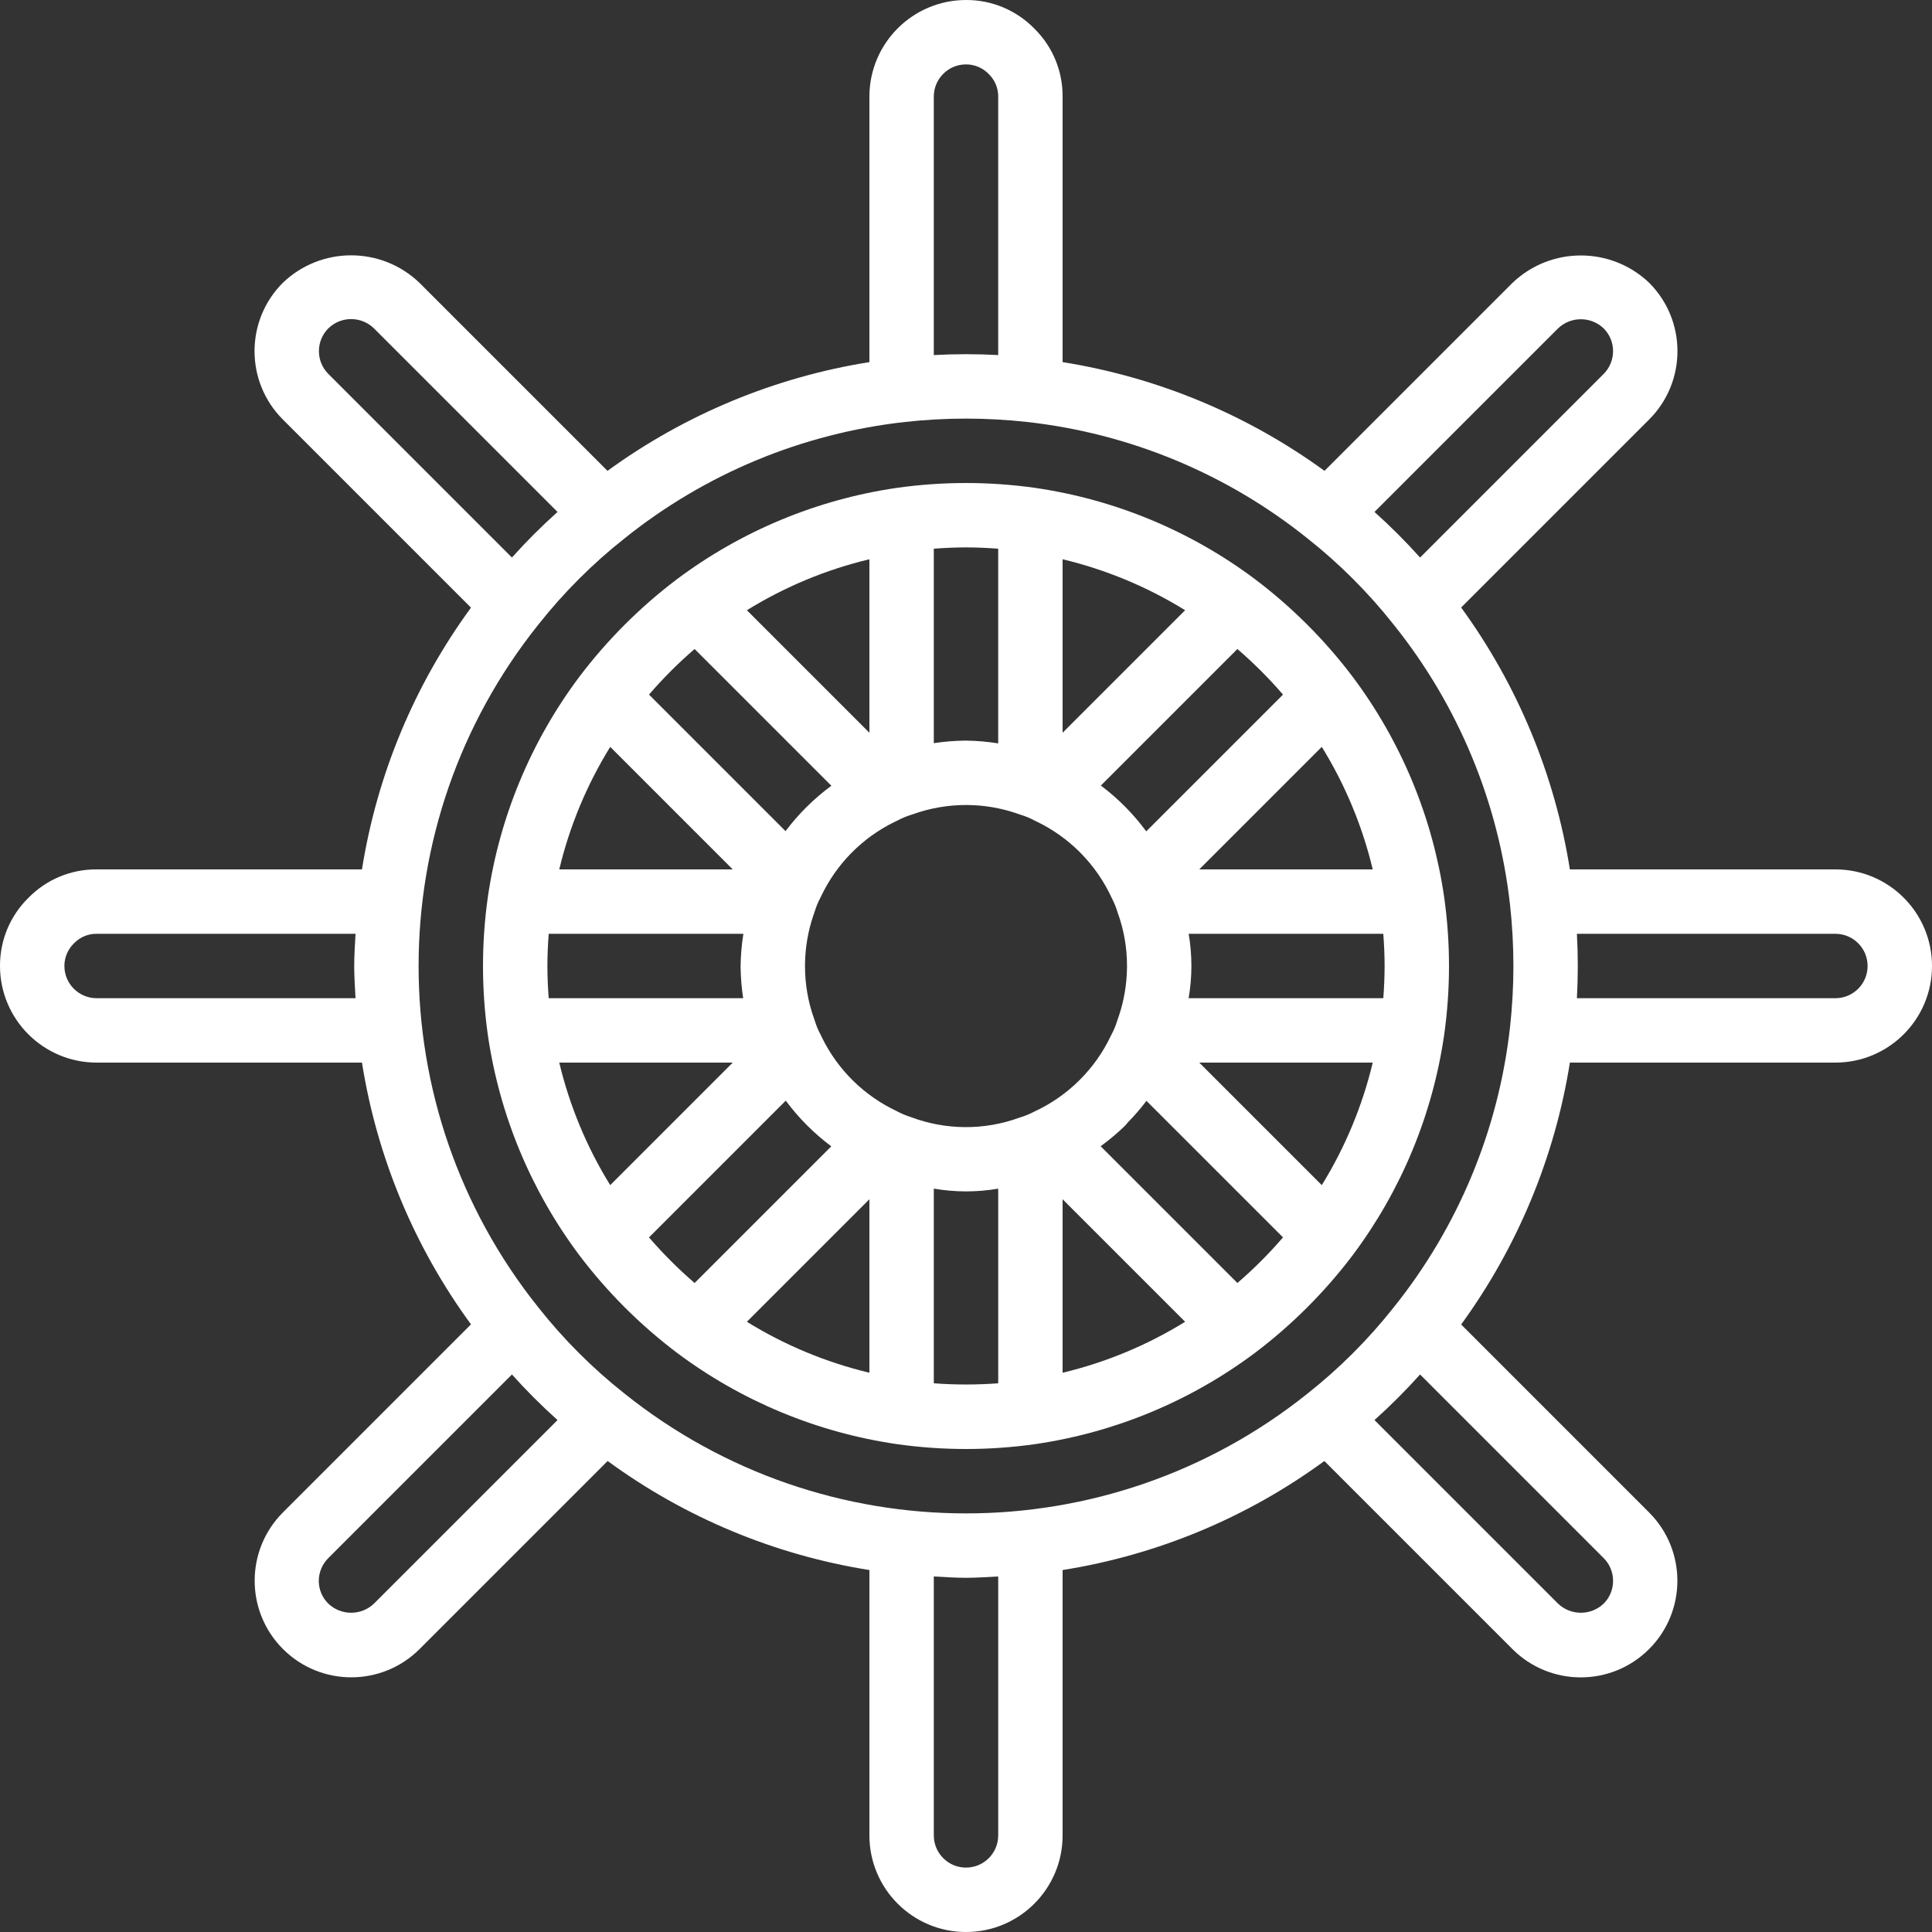
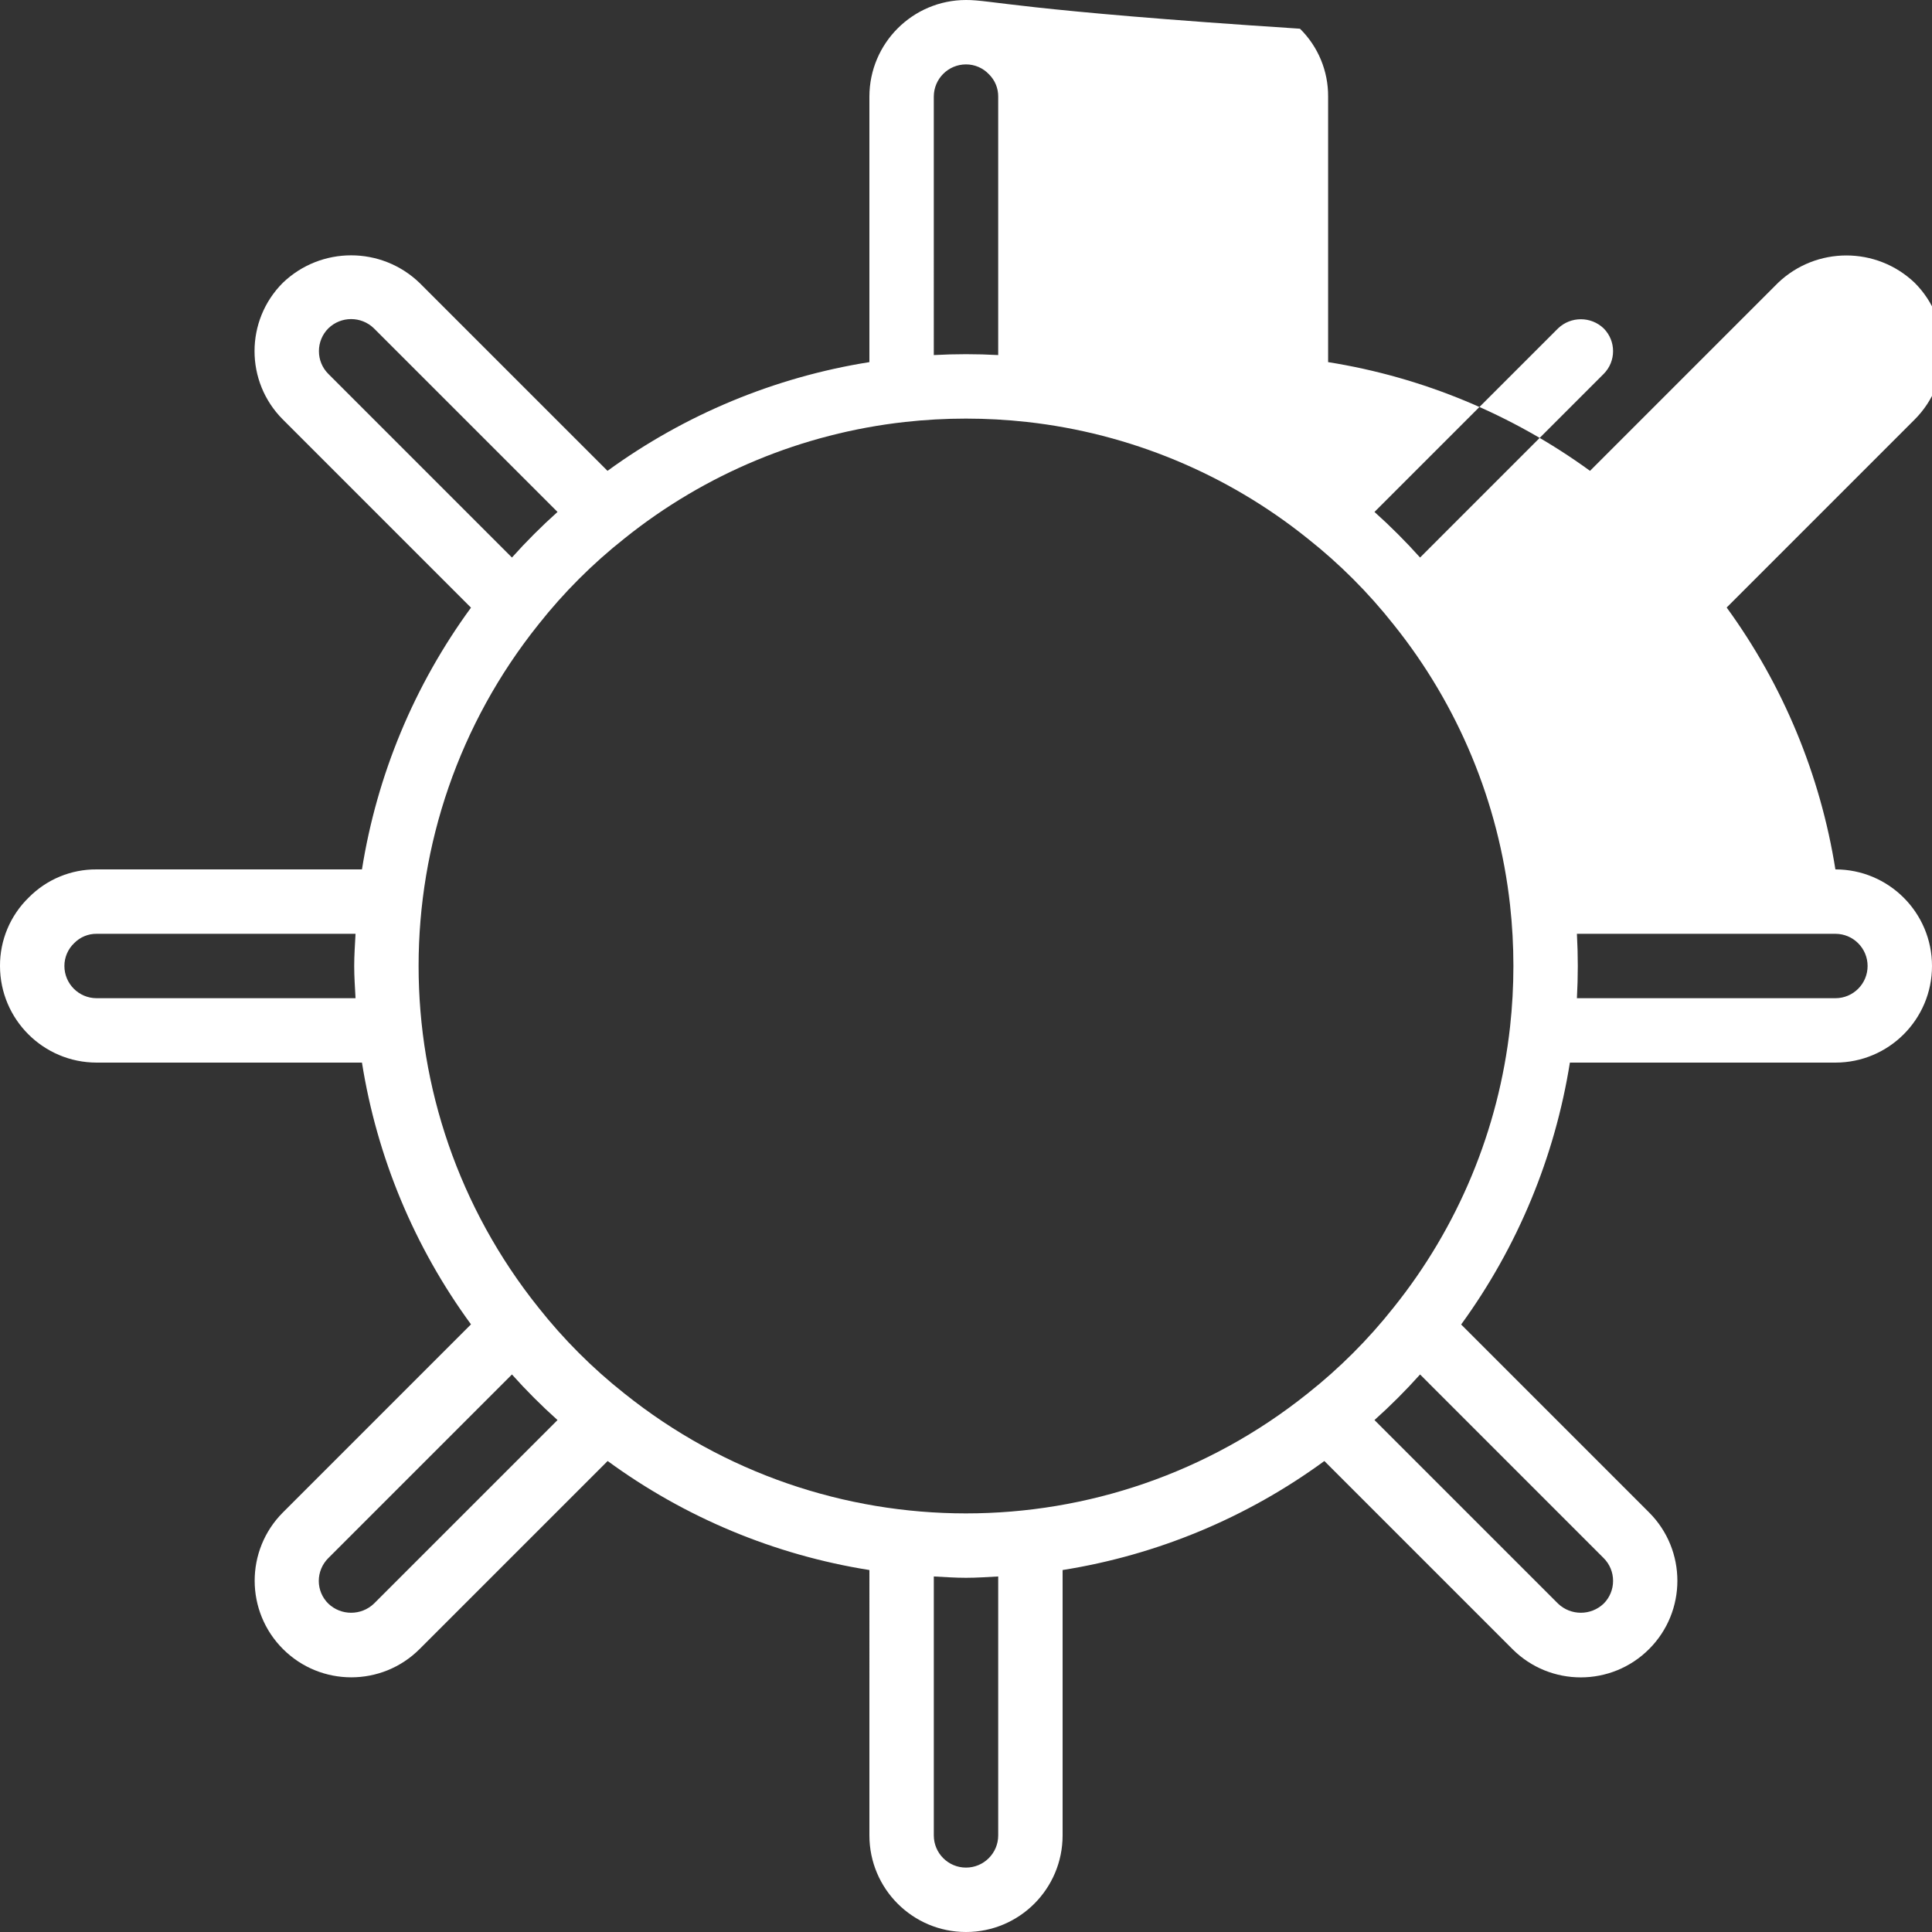
<svg xmlns="http://www.w3.org/2000/svg" version="1.1" id="Layer_1" x="0px" y="0px" viewBox="0 0 512 512" style="enable-background:new 0 0 512 512;" xml:space="preserve" width="512px" height="512px">
  <rect x="0" y="0" width="512" height="512" fill="#333333" stroke="none" />
  <g>
    <g>
-       <path d="M486.4,230.4h-70.364c-3.996-25.084-13.87-48.866-28.815-69.405l49.829-49.829c9.993-10.004,9.995-26.211,0.004-36.217    c-10.137-9.667-26.08-9.667-36.217,0l-49.833,49.83c-20.539-14.943-44.321-24.817-69.404-28.816V25.6    c0.049-6.759-2.642-13.25-7.458-17.992C269.38,2.712,262.83-0.035,256,0c-14.132,0.015-25.585,11.468-25.6,25.6v70.364    c-25.084,3.996-48.867,13.871-69.405,28.816l-49.829-49.825c-10.116-9.715-26.096-9.719-36.217-0.009    c-9.994,10.004-9.994,26.213,0,36.217l49.867,49.871c-15.003,20.5-24.908,44.278-28.894,69.367H25.6    c-6.759-0.049-13.25,2.642-17.992,7.458C2.712,242.62-0.035,249.17,0,256c0.015,14.132,11.468,25.585,25.6,25.6h70.323    c3.983,25.09,13.888,48.869,28.894,69.367l-49.863,49.866c-9.98,10.019-9.949,26.232,0.071,36.213    c9.99,9.951,26.145,9.953,36.138,0.004l49.871-49.867c20.5,15.003,44.278,24.908,69.367,28.894V486.4    c0,14.138,11.461,25.6,25.6,25.6s25.6-11.461,25.6-25.6v-70.323c25.09-3.983,48.869-13.887,69.369-28.891l49.865,49.865    c10.015,9.986,26.229,9.963,36.215-0.052c9.965-9.994,9.966-26.166,0.002-36.161l-49.83-49.834    c14.943-20.539,24.817-44.321,28.816-69.404H486.4c14.138,0,25.6-11.462,25.6-25.6S500.539,230.4,486.4,230.4z M94.221,264.534    H25.6c-4.71-0.006-8.527-3.823-8.533-8.533c-0.007-2.298,0.937-4.497,2.608-6.075c1.558-1.592,3.698-2.479,5.925-2.458h68.62    c-0.146,2.84-0.354,5.667-0.354,8.533S94.075,261.694,94.221,264.534z M412.909,87.017c3.382-3.219,8.695-3.218,12.075,0.004    c3.328,3.337,3.328,8.738,0,12.075l-48.651,48.655c-3.803-4.246-7.836-8.28-12.082-12.083L412.909,87.017z M247.467,25.6    c0.006-4.71,3.823-8.527,8.533-8.533c2.298-0.007,4.497,0.937,6.075,2.608c1.592,1.558,2.479,3.698,2.458,5.925v68.496    c-5.685-0.31-11.382-0.31-17.067,0V25.6z M87.017,99.092c-1.605-1.597-2.504-3.769-2.496-6.033    c-0.008-2.268,0.893-4.446,2.5-6.046c3.362-3.27,8.715-3.268,12.075,0.004l48.655,48.652c-4.246,3.803-8.28,7.836-12.082,12.083    L87.017,99.092z M99.092,424.984c-3.383,3.22-8.698,3.218-12.079-0.004c-1.611-1.579-2.523-3.736-2.533-5.992    c-0.001-2.285,0.913-4.476,2.537-6.083l48.653-48.657c3.802,4.247,7.835,8.281,12.081,12.084L99.092,424.984z M264.534,486.4    c0,4.713-3.82,8.533-8.533,8.533s-8.533-3.82-8.533-8.533v-68.62c2.84,0.146,5.667,0.354,8.533,0.354s5.694-0.208,8.533-0.354    V486.4z M424.984,412.909c1.606,1.598,2.505,3.772,2.496,6.037c0.008,2.266-0.893,4.44-2.5,6.038    c-3.382,3.216-8.692,3.216-12.075,0l-48.655-48.652c4.246-3.803,8.28-7.836,12.083-12.082L424.984,412.909z M400.18,272.138    c-3.022,27.231-13.737,53.038-30.892,74.4c-6.685,8.449-14.331,16.093-22.783,22.775c-52.921,42.35-128.134,42.338-181.042-0.029    c-8.451-6.683-16.094-14.327-22.775-22.779c-42.35-52.921-42.338-128.134,0.029-181.042c6.683-8.451,14.329-16.095,22.783-22.775    c21.343-17.137,47.125-27.842,74.329-30.862c10.737-1.188,21.571-1.189,32.308-0.004c27.232,3.021,53.039,13.738,74.4,30.896    c8.451,6.683,16.095,14.329,22.775,22.783c17.139,21.347,27.845,47.133,30.867,74.341    C401.363,250.575,401.363,261.405,400.18,272.138z M486.4,264.534h-68.502c0.153-2.881,0.235-5.716,0.235-8.533    s-0.083-5.652-0.235-8.533H486.4c4.713,0,8.533,3.82,8.533,8.533S491.113,264.534,486.4,264.534z" fill="#FFFFFF" />
+       <path d="M486.4,230.4c-3.996-25.084-13.87-48.866-28.815-69.405l49.829-49.829c9.993-10.004,9.995-26.211,0.004-36.217    c-10.137-9.667-26.08-9.667-36.217,0l-49.833,49.83c-20.539-14.943-44.321-24.817-69.404-28.816V25.6    c0.049-6.759-2.642-13.25-7.458-17.992C269.38,2.712,262.83-0.035,256,0c-14.132,0.015-25.585,11.468-25.6,25.6v70.364    c-25.084,3.996-48.867,13.871-69.405,28.816l-49.829-49.825c-10.116-9.715-26.096-9.719-36.217-0.009    c-9.994,10.004-9.994,26.213,0,36.217l49.867,49.871c-15.003,20.5-24.908,44.278-28.894,69.367H25.6    c-6.759-0.049-13.25,2.642-17.992,7.458C2.712,242.62-0.035,249.17,0,256c0.015,14.132,11.468,25.585,25.6,25.6h70.323    c3.983,25.09,13.888,48.869,28.894,69.367l-49.863,49.866c-9.98,10.019-9.949,26.232,0.071,36.213    c9.99,9.951,26.145,9.953,36.138,0.004l49.871-49.867c20.5,15.003,44.278,24.908,69.367,28.894V486.4    c0,14.138,11.461,25.6,25.6,25.6s25.6-11.461,25.6-25.6v-70.323c25.09-3.983,48.869-13.887,69.369-28.891l49.865,49.865    c10.015,9.986,26.229,9.963,36.215-0.052c9.965-9.994,9.966-26.166,0.002-36.161l-49.83-49.834    c14.943-20.539,24.817-44.321,28.816-69.404H486.4c14.138,0,25.6-11.462,25.6-25.6S500.539,230.4,486.4,230.4z M94.221,264.534    H25.6c-4.71-0.006-8.527-3.823-8.533-8.533c-0.007-2.298,0.937-4.497,2.608-6.075c1.558-1.592,3.698-2.479,5.925-2.458h68.62    c-0.146,2.84-0.354,5.667-0.354,8.533S94.075,261.694,94.221,264.534z M412.909,87.017c3.382-3.219,8.695-3.218,12.075,0.004    c3.328,3.337,3.328,8.738,0,12.075l-48.651,48.655c-3.803-4.246-7.836-8.28-12.082-12.083L412.909,87.017z M247.467,25.6    c0.006-4.71,3.823-8.527,8.533-8.533c2.298-0.007,4.497,0.937,6.075,2.608c1.592,1.558,2.479,3.698,2.458,5.925v68.496    c-5.685-0.31-11.382-0.31-17.067,0V25.6z M87.017,99.092c-1.605-1.597-2.504-3.769-2.496-6.033    c-0.008-2.268,0.893-4.446,2.5-6.046c3.362-3.27,8.715-3.268,12.075,0.004l48.655,48.652c-4.246,3.803-8.28,7.836-12.082,12.083    L87.017,99.092z M99.092,424.984c-3.383,3.22-8.698,3.218-12.079-0.004c-1.611-1.579-2.523-3.736-2.533-5.992    c-0.001-2.285,0.913-4.476,2.537-6.083l48.653-48.657c3.802,4.247,7.835,8.281,12.081,12.084L99.092,424.984z M264.534,486.4    c0,4.713-3.82,8.533-8.533,8.533s-8.533-3.82-8.533-8.533v-68.62c2.84,0.146,5.667,0.354,8.533,0.354s5.694-0.208,8.533-0.354    V486.4z M424.984,412.909c1.606,1.598,2.505,3.772,2.496,6.037c0.008,2.266-0.893,4.44-2.5,6.038    c-3.382,3.216-8.692,3.216-12.075,0l-48.655-48.652c4.246-3.803,8.28-7.836,12.083-12.082L424.984,412.909z M400.18,272.138    c-3.022,27.231-13.737,53.038-30.892,74.4c-6.685,8.449-14.331,16.093-22.783,22.775c-52.921,42.35-128.134,42.338-181.042-0.029    c-8.451-6.683-16.094-14.327-22.775-22.779c-42.35-52.921-42.338-128.134,0.029-181.042c6.683-8.451,14.329-16.095,22.783-22.775    c21.343-17.137,47.125-27.842,74.329-30.862c10.737-1.188,21.571-1.189,32.308-0.004c27.232,3.021,53.039,13.738,74.4,30.896    c8.451,6.683,16.095,14.329,22.775,22.783c17.139,21.347,27.845,47.133,30.867,74.341    C401.363,250.575,401.363,261.405,400.18,272.138z M486.4,264.534h-68.502c0.153-2.881,0.235-5.716,0.235-8.533    s-0.083-5.652-0.235-8.533H486.4c4.713,0,8.533,3.82,8.533,8.533S491.113,264.534,486.4,264.534z" fill="#FFFFFF" />
    </g>
  </g>
  <g>
    <g>
-       <path d="M382.721,237.759l-0.004-0.038c-3.076-21.182-11.415-41.254-24.254-58.379c-7.385-9.758-16.081-18.449-25.842-25.829    c-17.127-12.833-37.199-21.166-58.379-24.233c-12.114-1.703-24.407-1.701-36.521,0.004c-21.182,3.076-41.254,11.415-58.379,24.254    c-9.758,7.385-18.449,16.081-25.829,25.842c-12.833,17.127-21.166,37.199-24.233,58.379c-1.707,12.114-1.706,24.407,0.004,36.521    c3.076,21.182,11.415,41.254,24.254,58.379c7.385,9.758,16.081,18.449,25.842,25.829c17.127,12.833,37.199,21.166,58.379,24.233    c12.114,1.707,24.407,1.706,36.521-0.004c21.182-3.076,41.254-11.415,58.379-24.254c9.758-7.385,18.449-16.081,25.829-25.842    c12.833-17.127,21.166-37.199,24.233-58.379C384.427,262.141,384.427,249.86,382.721,237.759z M350.286,197.931    c6.201,10.035,10.76,20.996,13.502,32.469h-45.971L350.286,197.931z M340.009,184.075l-36.243,36.243    c-3.395-4.612-7.447-8.702-12.026-12.141l36.184-36.184C332.245,175.717,336.285,179.755,340.009,184.075z M281.6,148.211    c11.473,2.743,22.435,7.301,32.469,13.503L281.6,194.184V148.211z M247.467,145.412c2.864-0.216,5.717-0.345,8.533-0.345    c2.819,0,5.673,0.129,8.533,0.345v51.593c-2.823-0.453-5.675-0.699-8.533-0.737c-0.1-0.004-0.196-0.004-0.283,0    c-2.762,0.035-5.519,0.261-8.25,0.679V145.412z M230.4,148.21v45.974l-32.469-32.469    C207.966,155.512,218.927,150.953,230.4,148.21z M184.075,171.991l36.243,36.243c-4.612,3.395-8.702,7.447-12.141,12.026    l-36.184-36.184C175.717,179.755,179.755,175.716,184.075,171.991z M161.714,197.931l32.469,32.469h-45.972    C150.954,218.927,155.512,207.966,161.714,197.931z M145.067,256c0-2.819,0.129-5.673,0.345-8.533h51.592    c-0.452,2.823-0.699,5.675-0.737,8.533v0.283c0.035,2.762,0.261,5.519,0.679,8.25h-51.534    C145.196,261.67,145.067,258.817,145.067,256z M161.714,314.07c-6.202-10.035-10.761-20.996-13.505-32.469h45.974L161.714,314.07z     M171.992,327.926l36.244-36.244c3.408,4.602,7.472,8.681,12.062,12.105l-36.221,36.221    C179.756,336.284,175.716,332.246,171.992,327.926z M230.4,363.789c-11.473-2.743-22.435-7.301-32.469-13.503l32.469-32.469    V363.789z M264.534,366.587c-5.681,0.426-11.386,0.427-17.067,0.001v-51.592c5.646,0.978,11.419,0.983,17.067,0.012V366.587z     M274.055,294.609c-1.249,0.656-2.56,1.187-3.913,1.587c-9.296,3.39-19.5,3.334-28.758-0.158c-1.31-0.41-2.577-0.946-3.783-1.6    c-8.565-4.035-15.511-10.853-19.704-19.342c-0.112-0.229-0.225-0.463-0.333-0.696l-0.168-0.336l-0.003-0.01    c-0.587-1.097-1.066-2.248-1.429-3.438l-0.018-0.033c-0.045-0.148-0.087-0.296-0.141-0.442c-1.648-4.532-2.484-9.319-2.471-14.141    v-0.412l0.004-0.033v-0.1c0.057-4.303,0.778-8.571,2.138-12.654c0.104-0.317,0.212-0.629,0.329-0.942    c0.055-0.155,0.106-0.31,0.155-0.467l0.004-0.008c0.364-1.189,0.842-2.341,1.429-3.437l0.007-0.022l0.164-0.323l0.025-0.05    c4.039-8.542,10.846-15.468,19.317-19.654c0.229-0.112,0.463-0.225,0.696-0.333c0.133-0.063,0.267-0.129,0.4-0.2    c1.029-0.536,2.101-0.988,3.204-1.35c0.221-0.058,0.438-0.129,0.654-0.208c4.589-1.655,9.434-2.492,14.312-2.471h0.242    l0.062,0.004h0.071c4.303,0.057,8.571,0.778,12.654,2.138c0.317,0.104,0.629,0.212,0.942,0.329    c0.155,0.055,0.311,0.106,0.469,0.155l0.006,0.003c1.189,0.364,2.341,0.842,3.437,1.429l0.037,0.014l0.308,0.157    c8.924,4.206,16.079,11.424,20.208,20.383c0.656,1.249,1.187,2.56,1.587,3.913c1.648,4.532,2.485,9.319,2.471,14.142v0.413    l-0.004,0.033v0.1c-0.057,4.303-0.778,8.571-2.138,12.654c-0.104,0.317-0.212,0.629-0.329,0.942    c-0.055,0.155-0.106,0.311-0.155,0.469l-0.003,0.006c-0.364,1.189-0.842,2.341-1.429,3.437l-0.003,0.01l-0.168,0.336    C290.232,283.324,283.014,290.48,274.055,294.609z M281.6,363.791v-45.974l32.469,32.469    C304.035,356.489,293.074,361.048,281.6,363.791z M327.926,340.009l-36.243-36.243c2.269-1.647,4.418-3.454,6.431-5.406    c0.304-0.303,0.542-0.664,0.839-0.973c1.742-1.776,3.369-3.663,4.87-5.647l36.184,36.184    C336.284,332.245,332.246,336.285,327.926,340.009z M350.286,314.07L317.817,281.6h45.972    C361.047,293.074,356.488,304.035,350.286,314.07z M366.589,264.534h-51.592c0.978-5.646,0.983-11.419,0.012-17.067h51.579    c0.217,2.864,0.346,5.717,0.346,8.533C366.934,258.819,366.804,261.673,366.589,264.534z" fill="#FFFFFF" />
-     </g>
+       </g>
  </g>
  <g>
</g>
  <g>
</g>
  <g>
</g>
  <g>
</g>
  <g>
</g>
  <g>
</g>
  <g>
</g>
  <g>
</g>
  <g>
</g>
  <g>
</g>
  <g>
</g>
  <g>
</g>
  <g>
</g>
  <g>
</g>
  <g>
</g>
</svg>